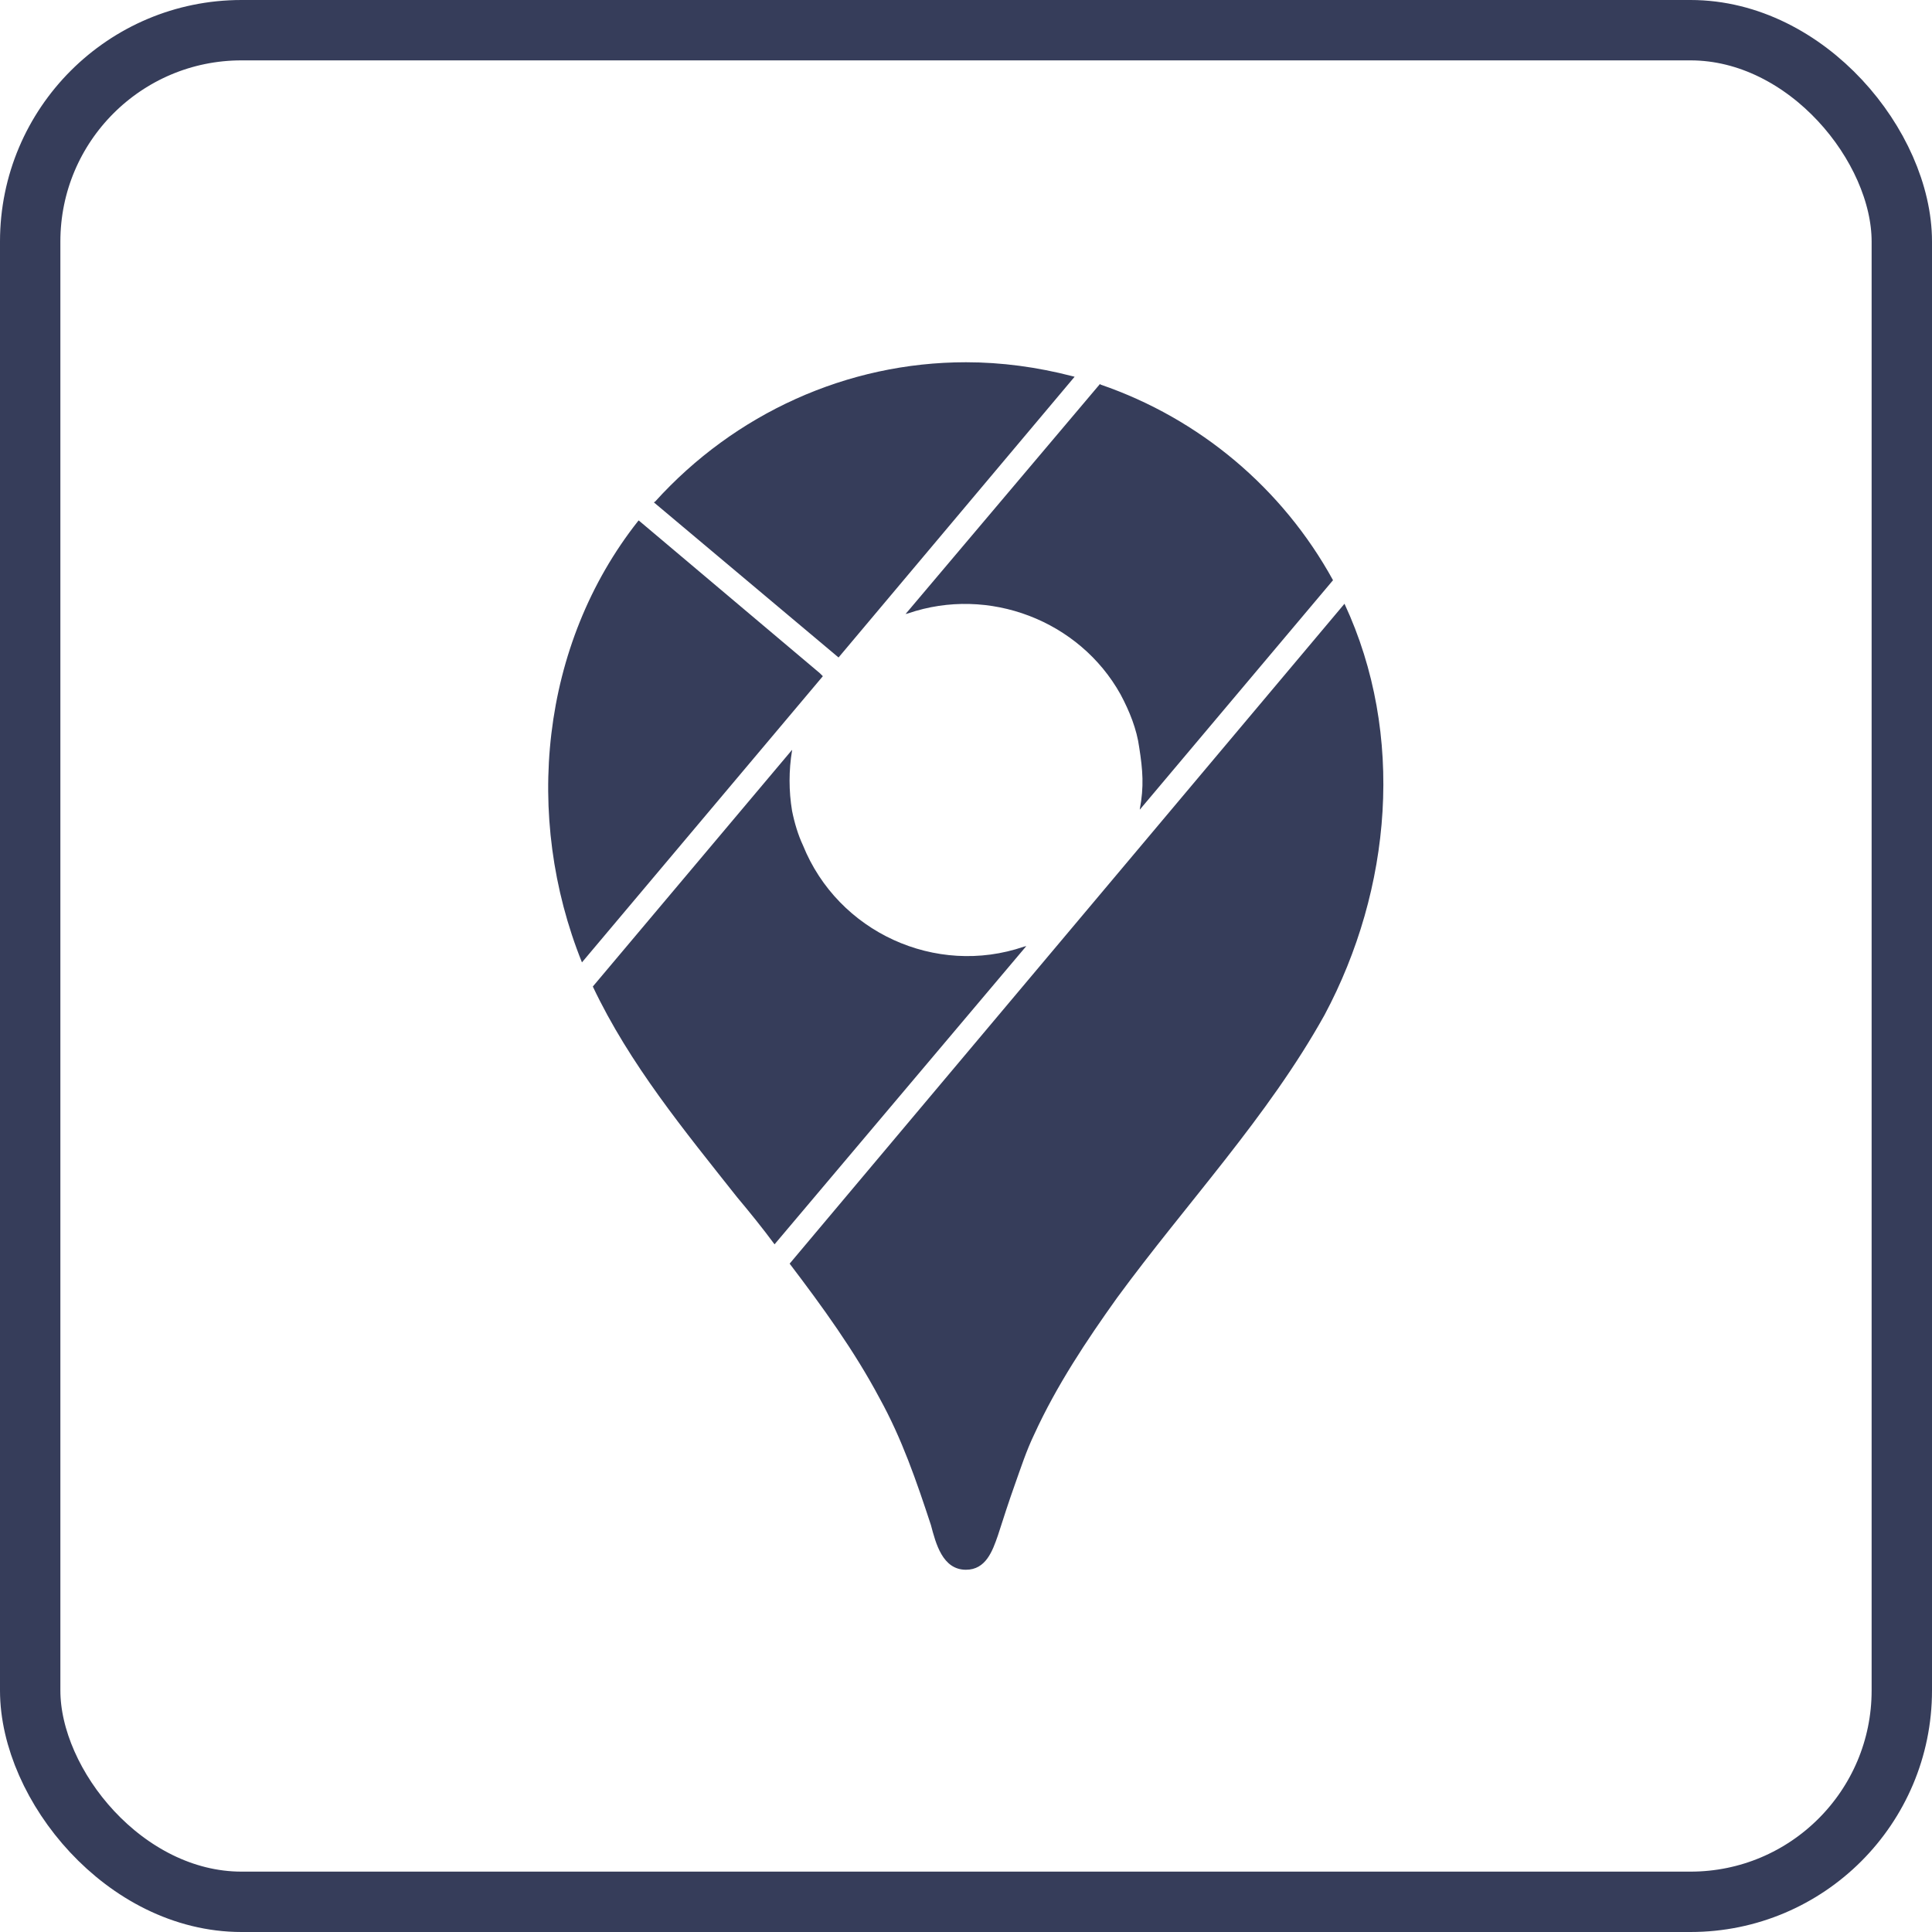
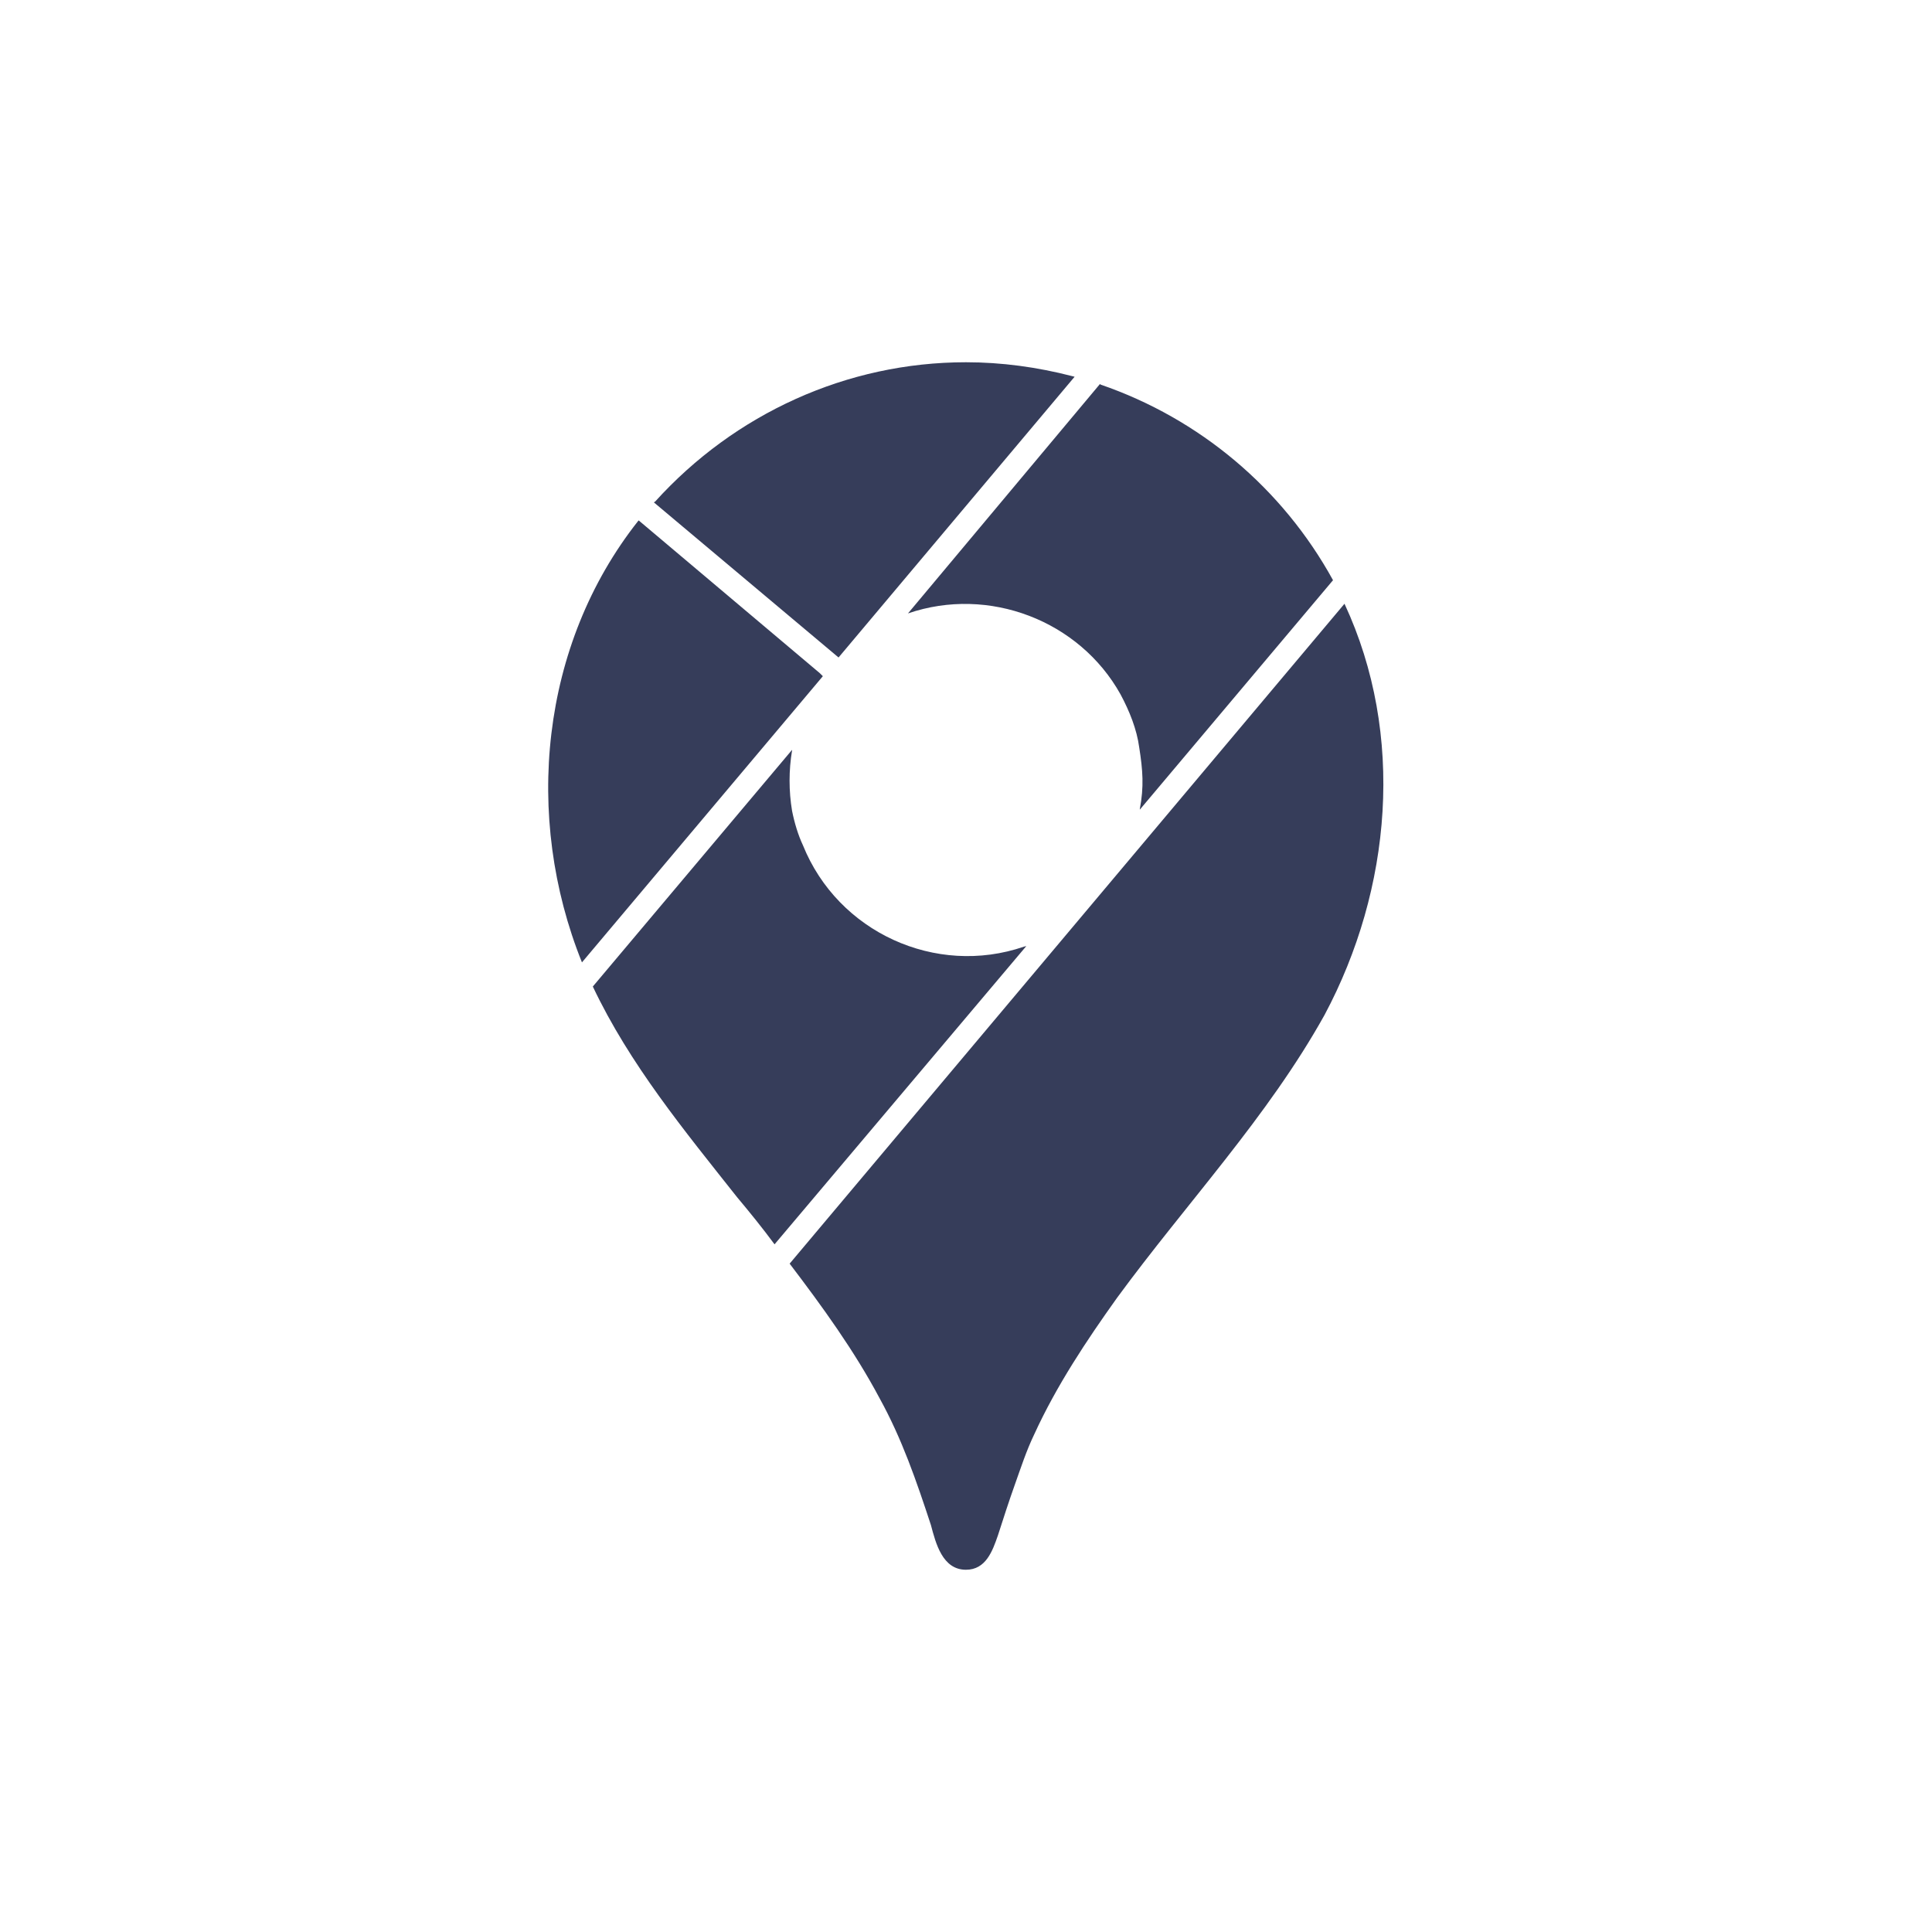
<svg xmlns="http://www.w3.org/2000/svg" width="32" height="32" viewBox="0 0 32 32" fill="none">
  <g id="MdiGoogleMaps 1">
-     <path id="Vector" d="M22.269 10C23.279 12.17 23.049 14.73 21.939 16.81C20.999 18.5 19.649 19.93 18.499 21.5C17.999 22.2 17.499 22.95 17.129 23.76C16.999 24.03 16.909 24.31 16.809 24.59C16.709 24.87 16.619 25.15 16.529 25.43C16.439 25.69 16.329 26 15.999 26C15.609 26 15.499 25.56 15.419 25.26C15.179 24.53 14.939 23.83 14.569 23.16C14.149 22.37 13.619 21.64 13.079 20.93L22.269 10ZM13.119 12.42L9.819 16.34C10.43 17.63 11.339 18.73 12.209 19.83C12.419 20.08 12.629 20.34 12.829 20.61L16.999 15.67L16.959 15.68C15.499 16.18 13.879 15.44 13.299 14C13.219 13.83 13.159 13.63 13.119 13.43C13.064 13.099 13.064 12.761 13.119 12.43V12.42ZM10.579 8.62L10.569 8.63C8.949 10.68 8.669 13.53 9.639 15.94L13.629 11.2L13.579 11.15L10.579 8.62ZM18.219 6.36L14.999 10.17L15.039 10.16C16.379 9.7 17.879 10.28 18.559 11.5C18.709 11.78 18.829 12.08 18.869 12.38C18.929 12.76 18.949 13.03 18.879 13.4V13.41L22.079 9.61C21.243 8.089 19.87 6.934 18.229 6.37L18.219 6.36ZM13.889 10.89L17.799 6.24L17.759 6.23C17.179 6.08 16.589 6 15.999 6C14.029 6 12.169 6.85 10.849 8.31L10.829 8.32L13.889 10.89Z" fill="#363D5A" />
-     <rect x="0.5" y="0.5" width="31" height="31" rx="3.5" stroke="#363D5A" />
+     <path id="Vector" d="M22.269 10C23.279 12.17 23.049 14.73 21.939 16.81C20.999 18.5 19.649 19.93 18.499 21.5C17.999 22.2 17.499 22.95 17.129 23.76C16.999 24.03 16.909 24.31 16.809 24.59C16.709 24.87 16.619 25.15 16.529 25.43C16.439 25.69 16.329 26 15.999 26C15.609 26 15.499 25.56 15.419 25.26C15.179 24.53 14.939 23.83 14.569 23.16C14.149 22.37 13.619 21.64 13.079 20.93L22.269 10ZM13.119 12.42L9.819 16.34C10.43 17.63 11.339 18.73 12.209 19.83C12.419 20.08 12.629 20.34 12.829 20.61L16.999 15.67L16.959 15.68C15.499 16.18 13.879 15.44 13.299 14C13.219 13.83 13.159 13.63 13.119 13.43C13.064 13.099 13.064 12.761 13.119 12.43V12.42ZM10.579 8.62L10.569 8.63C8.949 10.68 8.669 13.53 9.639 15.94L13.629 11.2L13.579 11.15L10.579 8.62ZM18.219 6.36L15.039 10.16C16.379 9.7 17.879 10.28 18.559 11.5C18.709 11.78 18.829 12.08 18.869 12.38C18.929 12.76 18.949 13.03 18.879 13.4V13.41L22.079 9.61C21.243 8.089 19.87 6.934 18.229 6.37L18.219 6.36ZM13.889 10.89L17.799 6.24L17.759 6.23C17.179 6.08 16.589 6 15.999 6C14.029 6 12.169 6.85 10.849 8.31L10.829 8.32L13.889 10.89Z" fill="#363D5A" />
  </g>
</svg>